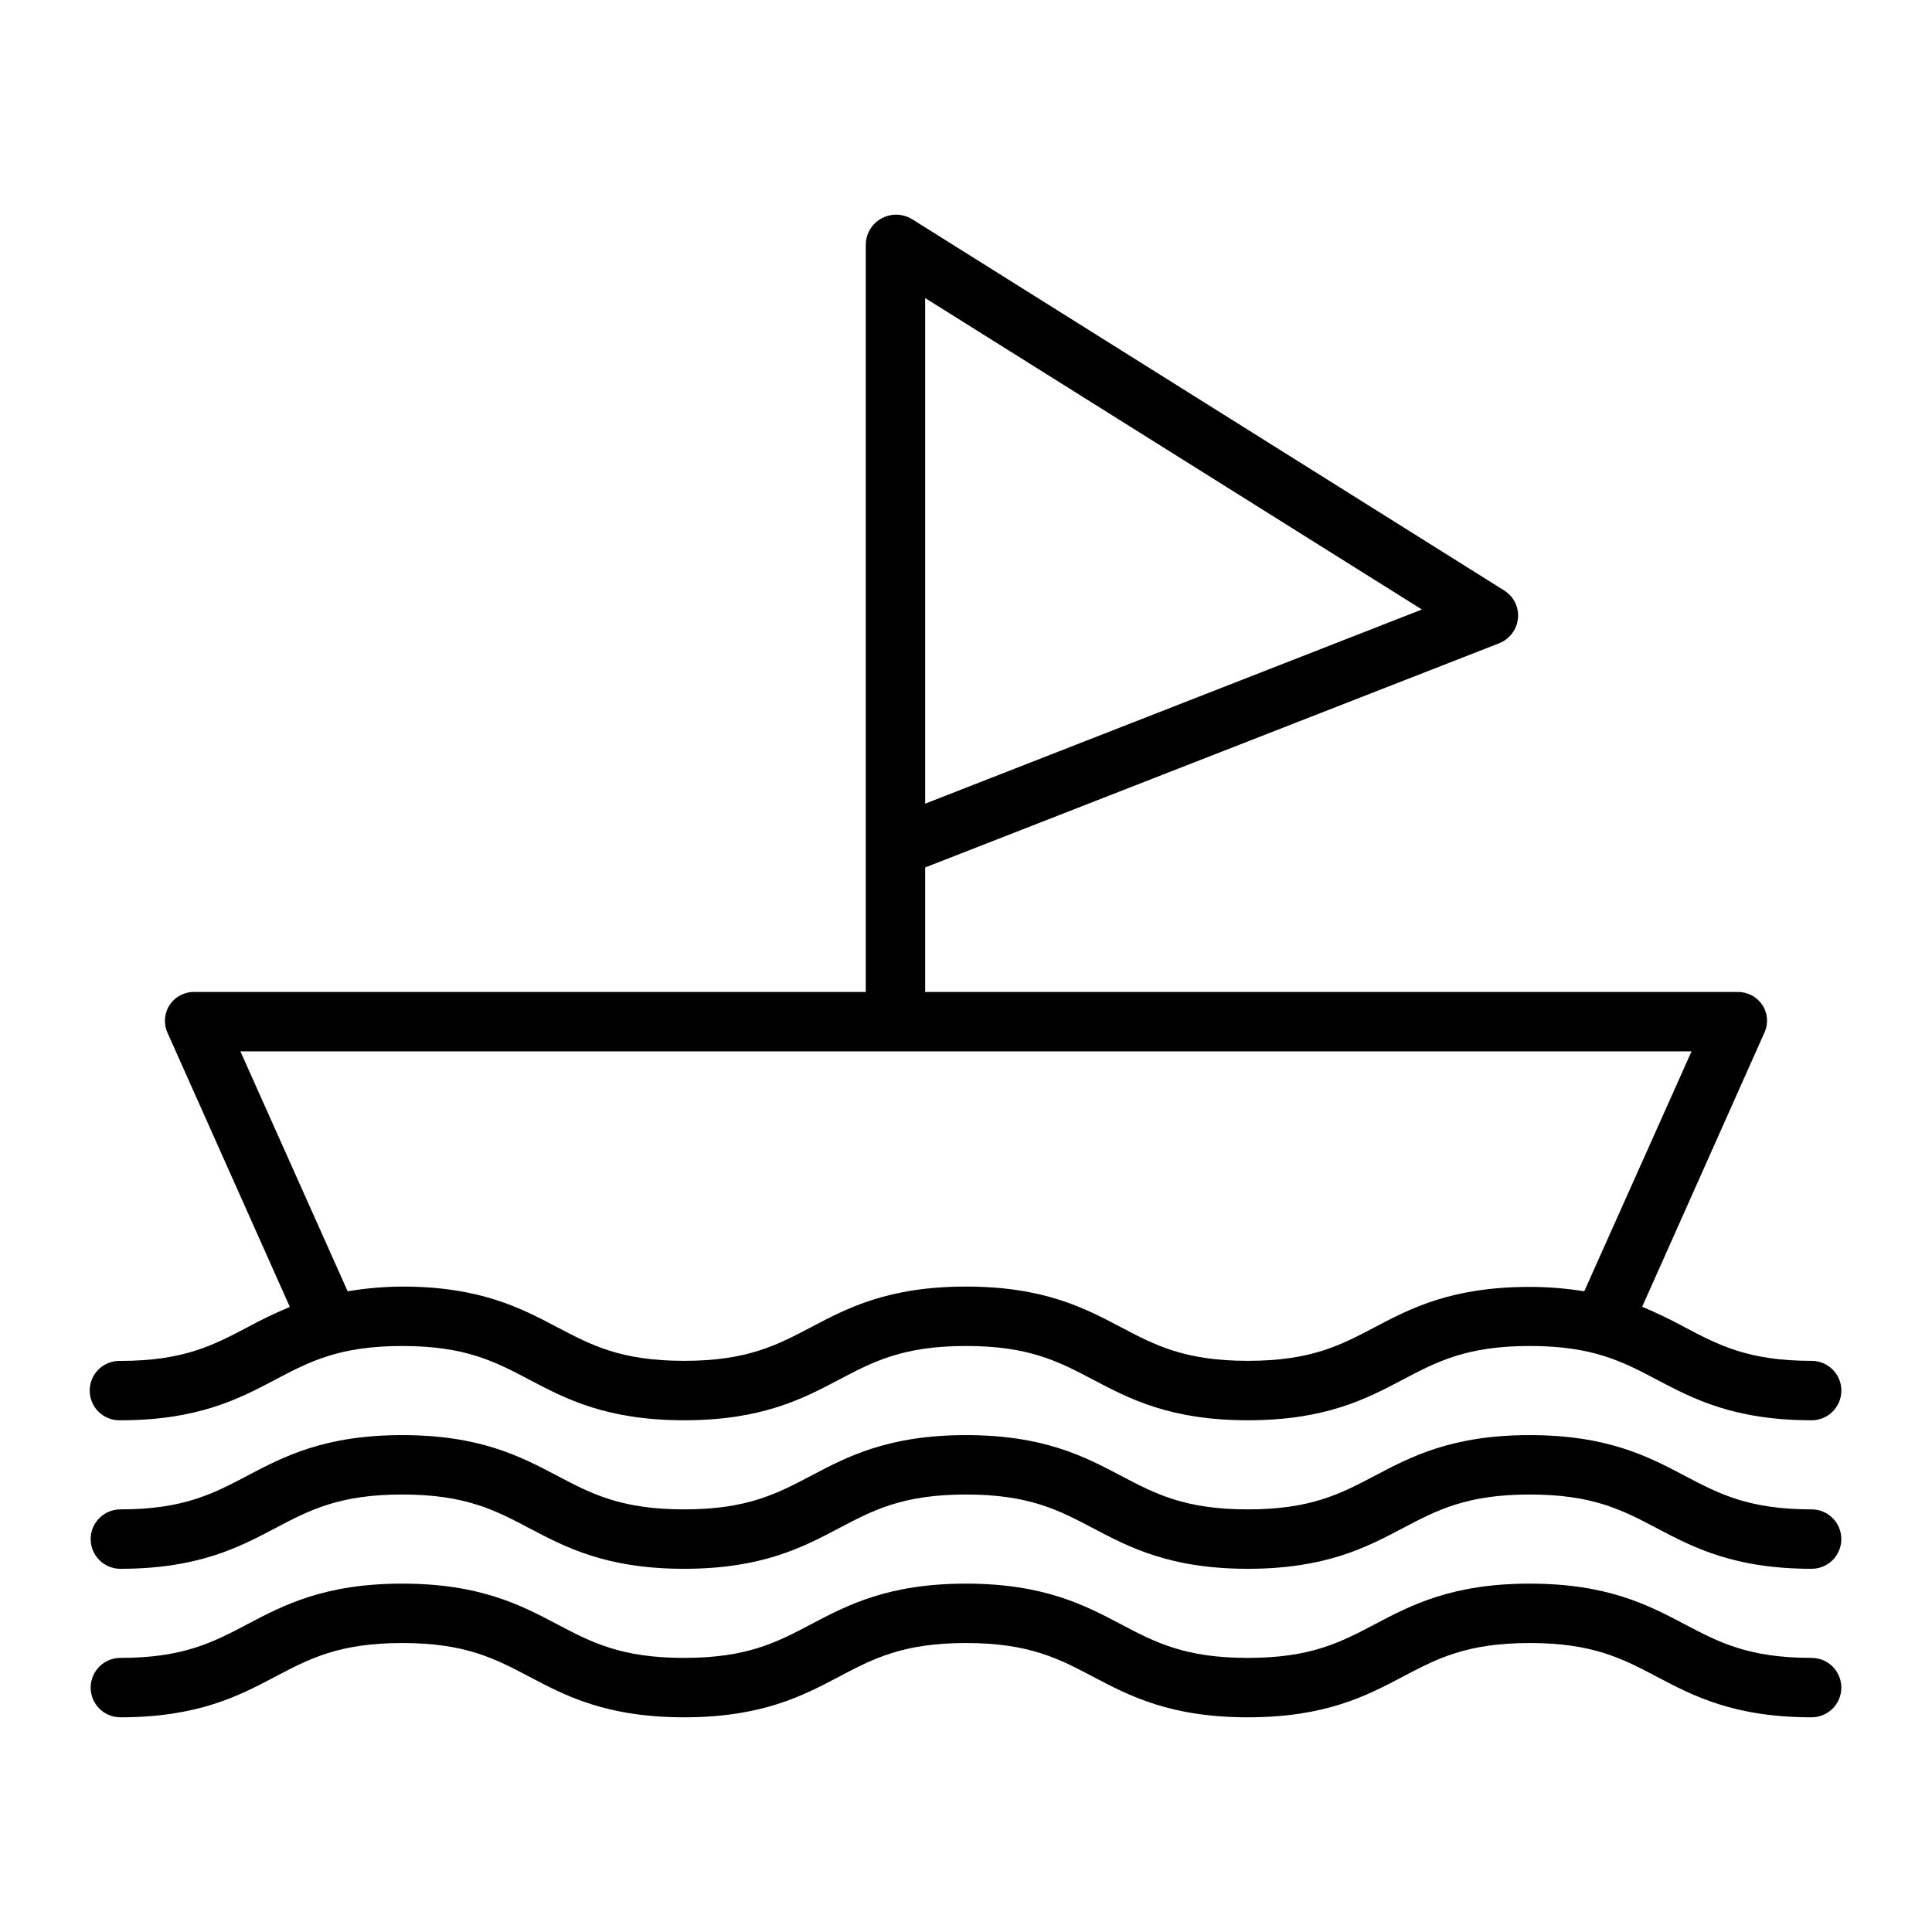
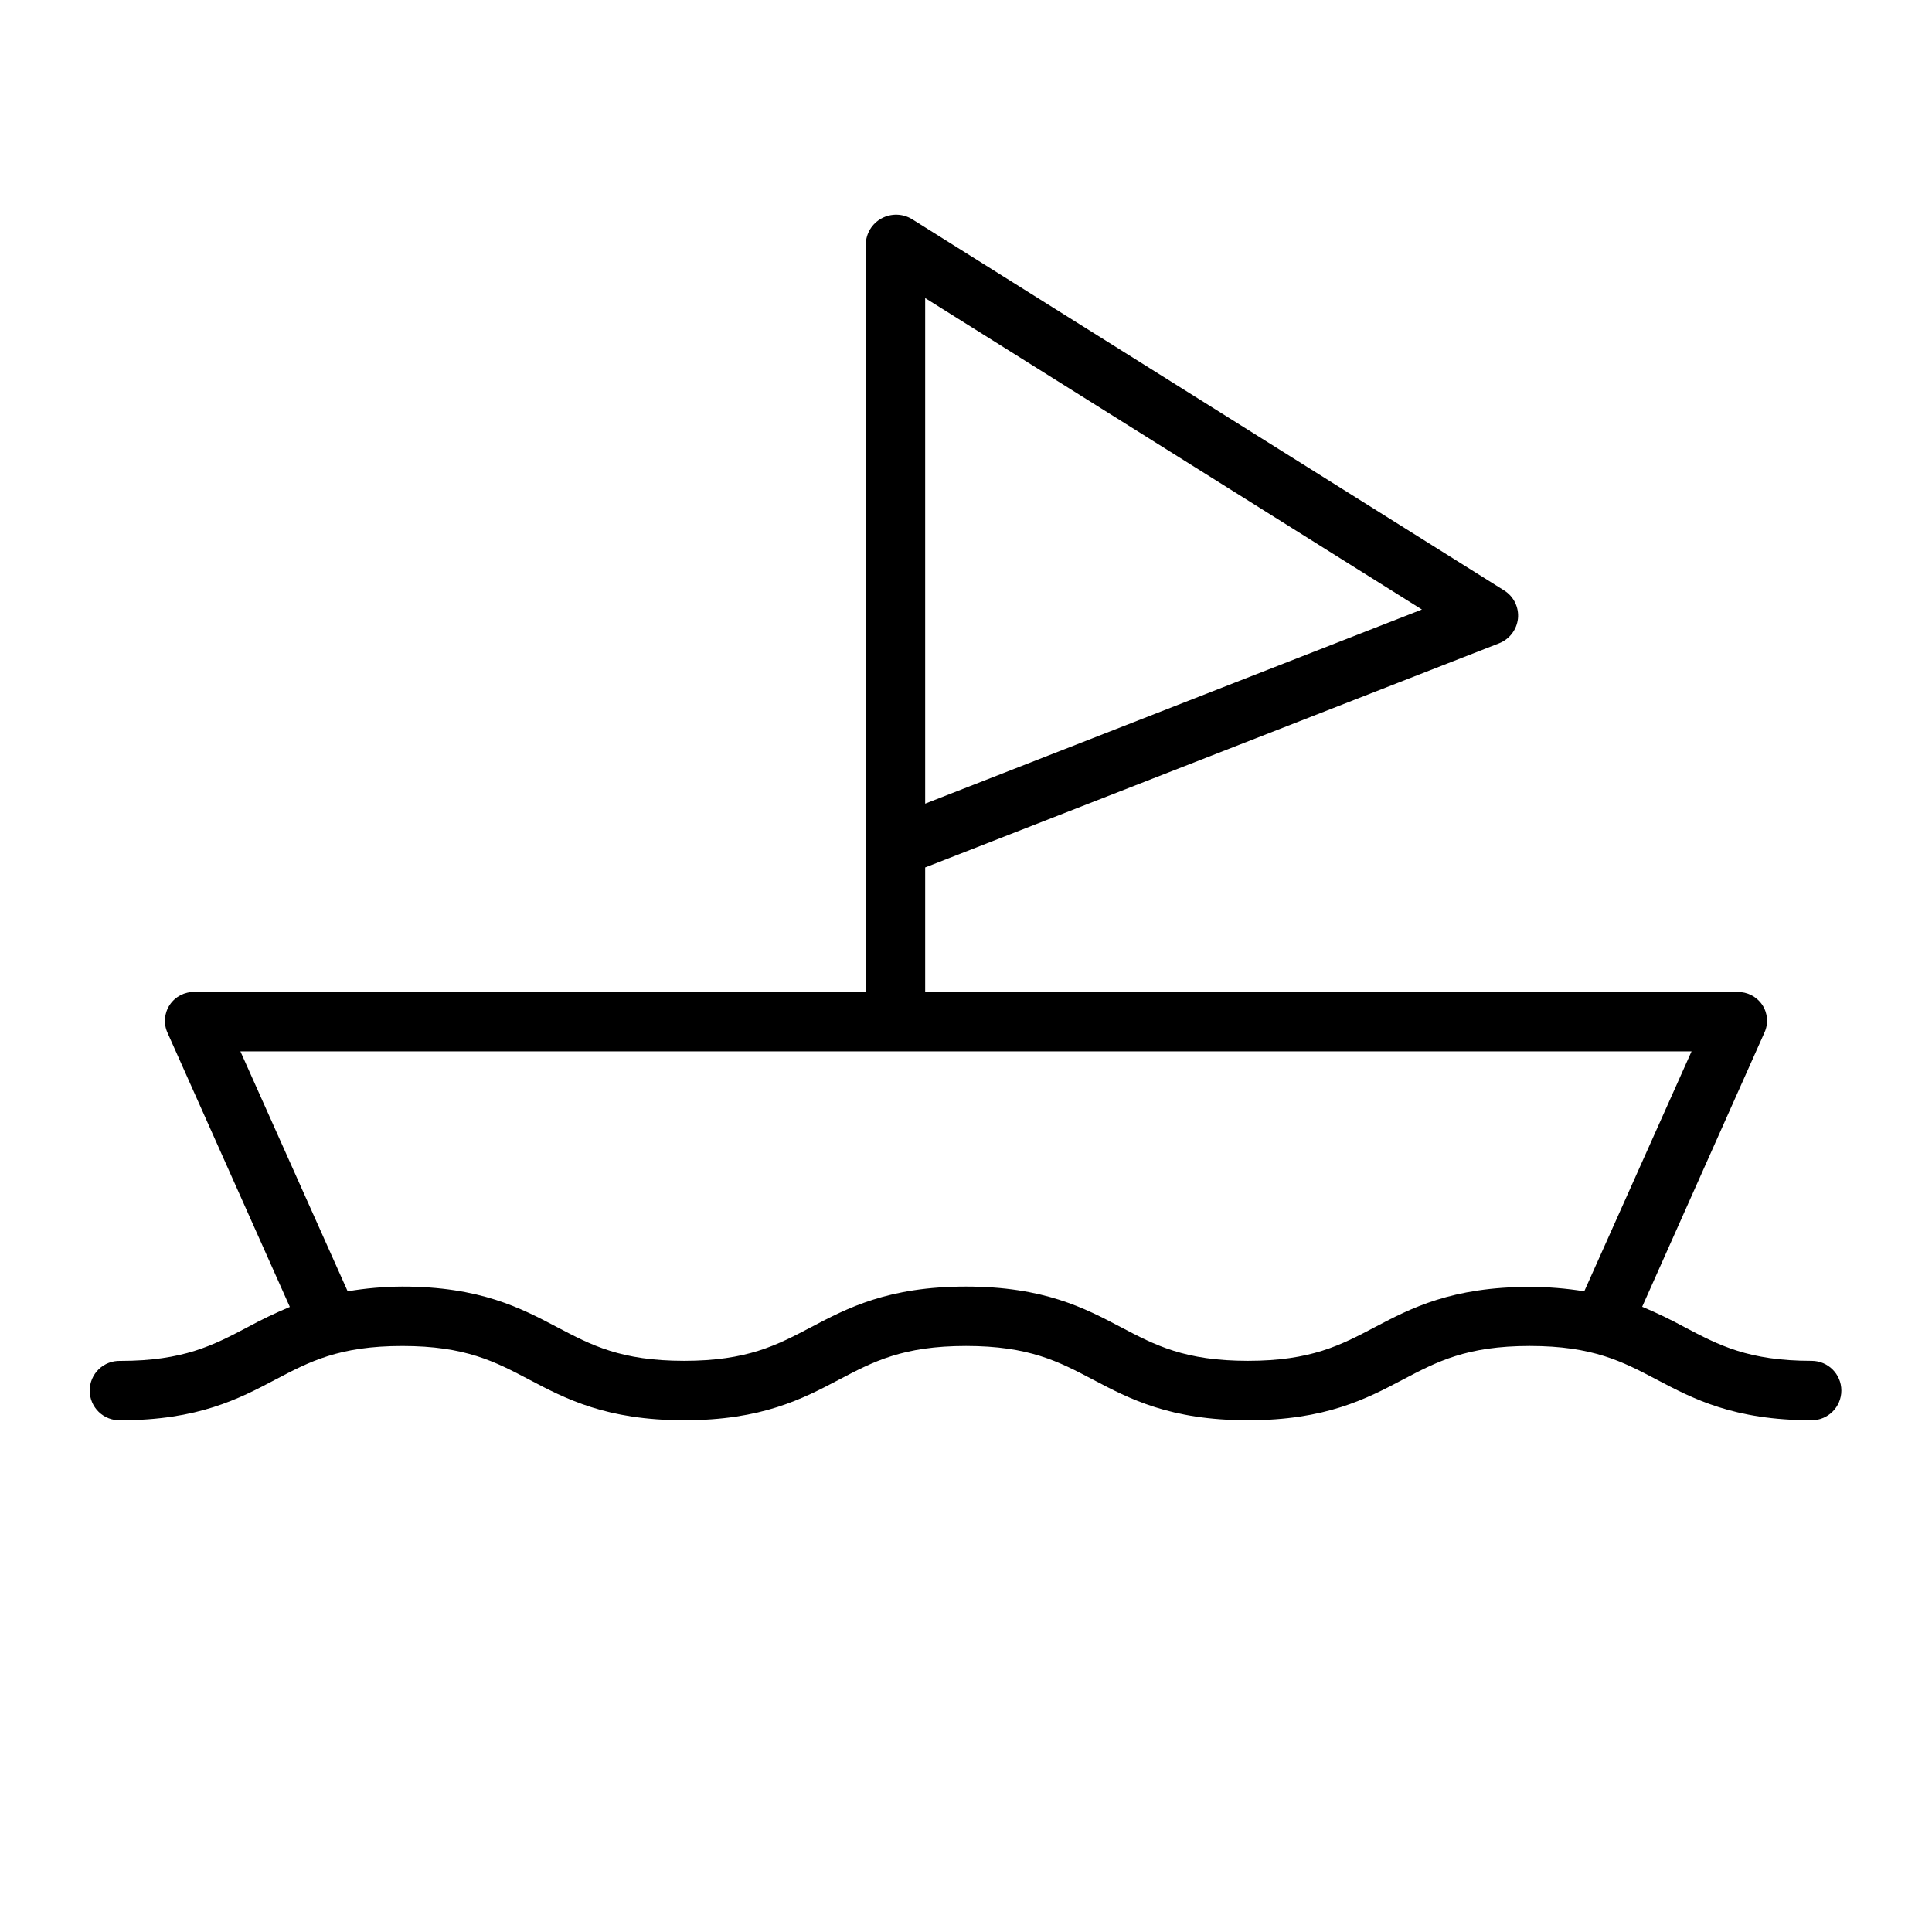
<svg xmlns="http://www.w3.org/2000/svg" fill="#000000" width="800px" height="800px" version="1.1" viewBox="144 144 512 512">
  <g>
    <path d="m624.1 504.64c-16.727 0-24.582-4.141-33.68-8.934-3.648-1.992-7.394-3.797-11.227-5.402l32.414-72.684c1.086-2.379 0.863-5.148-0.59-7.32-1.473-2.191-3.965-3.481-6.606-3.414h-215.23v-33l152.06-59.391c2.781-1.078 4.727-3.625 5.035-6.594 0.289-2.957-1.113-5.82-3.629-7.406l-156.92-98.398c-2.469-1.523-5.562-1.605-8.109-0.219-2.535 1.371-4.133 4.004-4.18 6.887v198.12h-177.85c-2.644-0.082-5.141 1.211-6.606 3.414-1.465 2.203-1.684 5.004-0.586 7.41l32.414 72.641c-3.828 1.602-7.574 3.398-11.223 5.383-9.098 4.793-16.953 8.922-33.68 8.922-2.133-0.07-4.203 0.727-5.738 2.207-1.535 1.484-2.398 3.527-2.398 5.66 0 2.133 0.863 4.176 2.398 5.66 1.535 1.48 3.606 2.277 5.738 2.207 20.621 0 31.461-5.707 41.02-10.75 9.098-4.793 16.953-8.934 33.684-8.934s24.586 4.141 33.68 8.934c9.562 5.039 20.398 10.746 41.02 10.746 20.621 0 31.457-5.707 41.02-10.75 9.098-4.793 16.953-8.934 33.68-8.934 16.727 0 24.582 4.141 33.68 8.934 9.562 5.039 20.398 10.75 41.02 10.75s31.457-5.707 41.02-10.75c9.098-4.793 16.953-8.934 33.68-8.934 16.727 0 24.582 4.141 33.68 8.934 9.562 5.039 20.395 10.75 41.02 10.75l-0.004 0.004c4.348 0 7.871-3.527 7.871-7.875s-3.523-7.871-7.871-7.871zm-234.92-281.65 131.64 82.535-131.64 51.453zm119.2 272.71c-9.098 4.793-16.953 8.934-33.68 8.934-16.727 0-24.582-4.141-33.68-8.934-9.562-5.039-20.395-10.746-41.02-10.746-20.621 0-31.457 5.707-41.02 10.746-9.098 4.793-16.953 8.934-33.68 8.934-16.727 0-24.586-4.141-33.684-8.934-9.562-5.039-20.398-10.746-41.02-10.746h0.004c-4.848 0.027-9.684 0.445-14.465 1.254l-28.426-63.586h384.57l-28.434 63.586h0.004c-4.781-0.777-9.613-1.168-14.457-1.168-20.621 0-31.457 5.625-41.02 10.66z" />
-     <path d="m624.1 544c-16.727 0-24.582-4.141-33.68-8.934-9.562-5.039-20.398-10.746-41.02-10.746-20.621 0-31.457 5.707-41.02 10.746-9.098 4.793-16.953 8.934-33.68 8.934-16.727 0-24.582-4.141-33.68-8.934-9.562-5.039-20.395-10.746-41.02-10.746-20.621 0-31.457 5.707-41.02 10.746-9.098 4.793-16.953 8.934-33.68 8.934-16.727 0-24.586-4.141-33.684-8.934-9.562-5.039-20.398-10.746-41.02-10.746s-31.461 5.707-41.02 10.746c-9.098 4.793-16.953 8.934-33.68 8.934h0.004c-4.348 0-7.875 3.527-7.875 7.875s3.527 7.871 7.875 7.871c20.621 0 31.461-5.707 41.02-10.75 9.098-4.793 16.953-8.934 33.684-8.934s24.586 4.141 33.68 8.934c9.562 5.039 20.398 10.75 41.02 10.75 20.621 0 31.457-5.707 41.02-10.75 9.098-4.793 16.953-8.934 33.68-8.934 16.727 0 24.582 4.141 33.68 8.934 9.562 5.039 20.398 10.75 41.02 10.75s31.457-5.707 41.02-10.75c9.098-4.793 16.953-8.934 33.68-8.934 16.727 0 24.582 4.141 33.68 8.934 9.562 5.039 20.395 10.75 41.02 10.75h-0.004c4.348 0 7.871-3.523 7.871-7.871s-3.523-7.875-7.871-7.875z" />
-     <path d="m624.1 583.36c-16.727 0-24.582-4.141-33.68-8.934-9.562-5.039-20.398-10.746-41.02-10.746-20.621 0-31.457 5.707-41.02 10.746-9.098 4.793-16.953 8.934-33.68 8.934-16.727 0-24.582-4.141-33.68-8.934-9.562-5.039-20.395-10.746-41.02-10.746-20.621 0-31.457 5.707-41.02 10.746-9.098 4.793-16.953 8.934-33.68 8.934-16.727 0-24.586-4.141-33.684-8.934-9.562-5.039-20.398-10.746-41.02-10.746s-31.461 5.707-41.02 10.746c-9.098 4.793-16.953 8.934-33.68 8.934h0.004c-4.348 0-7.875 3.523-7.875 7.871s3.527 7.871 7.875 7.871c20.621 0 31.461-5.707 41.02-10.75 9.098-4.793 16.953-8.934 33.684-8.934s24.586 4.141 33.68 8.934c9.562 5.039 20.398 10.75 41.02 10.75 20.621 0 31.457-5.707 41.02-10.75 9.098-4.793 16.953-8.934 33.68-8.934 16.727 0 24.582 4.141 33.68 8.934 9.562 5.039 20.398 10.75 41.02 10.75s31.457-5.707 41.02-10.75c9.098-4.793 16.953-8.934 33.68-8.934 16.727 0 24.582 4.141 33.68 8.934 9.562 5.039 20.395 10.75 41.02 10.75h-0.004c4.348 0 7.871-3.523 7.871-7.871s-3.523-7.871-7.871-7.871z" />
  </g>
</svg>